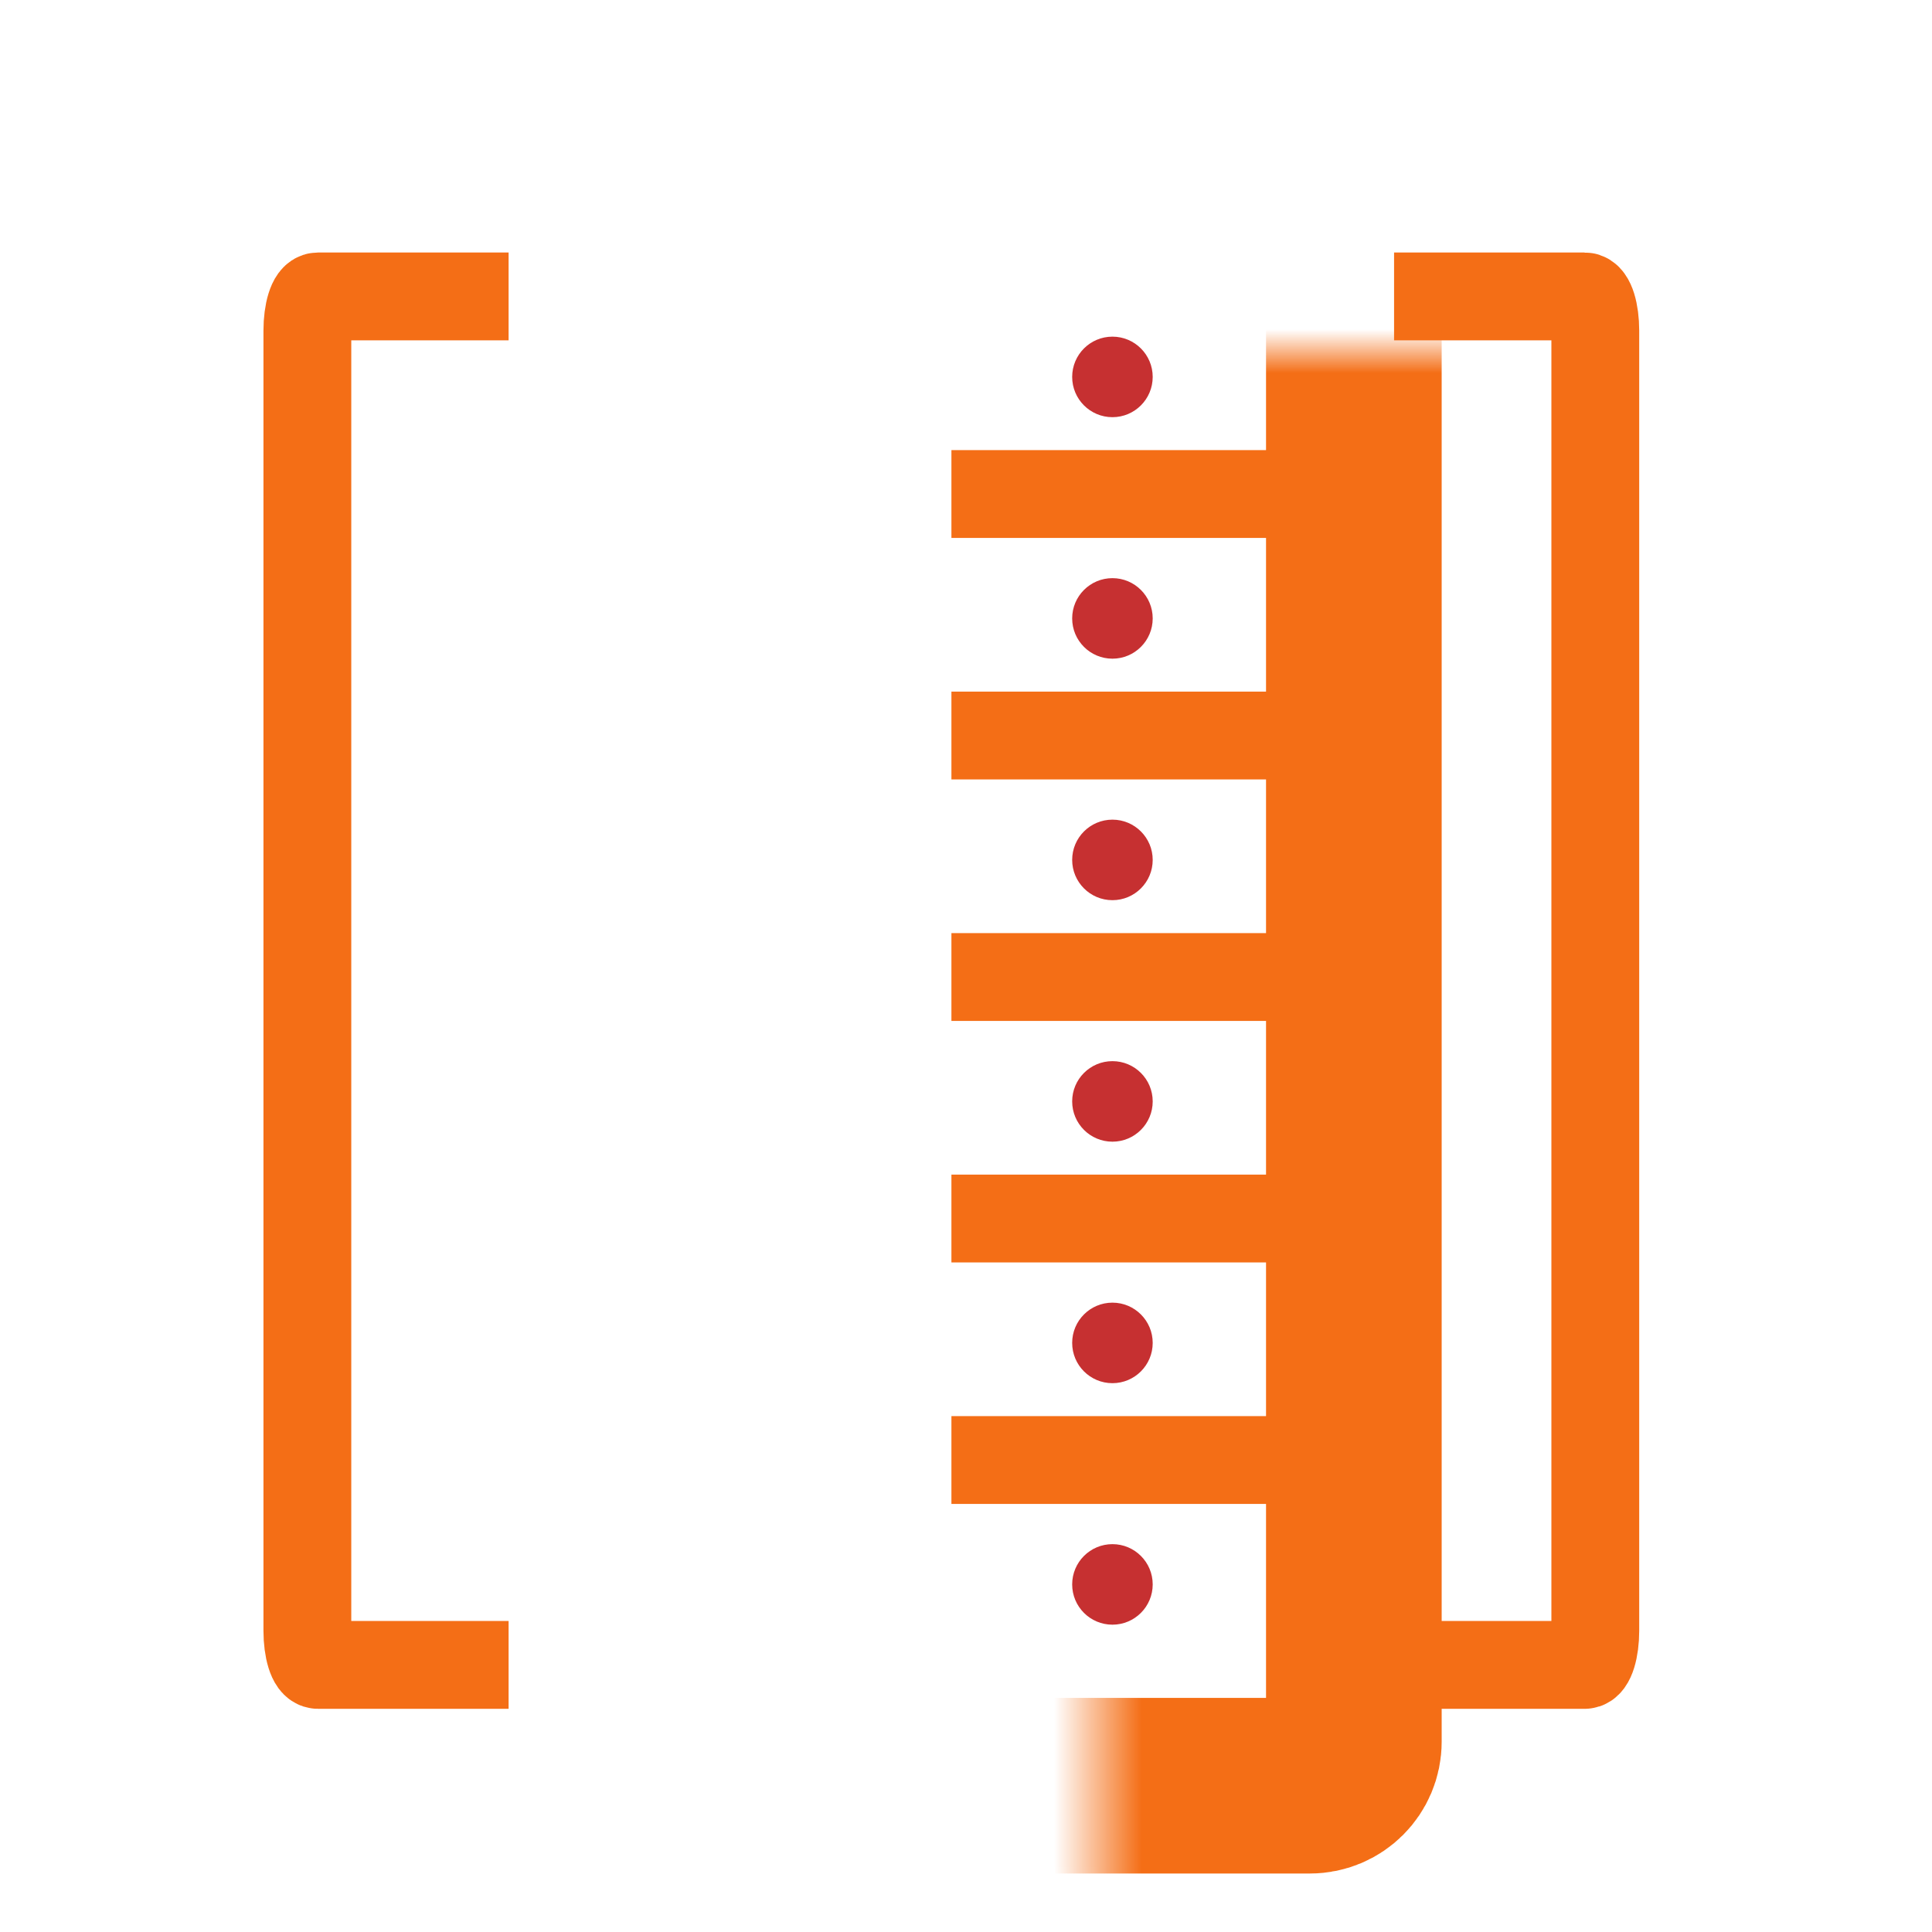
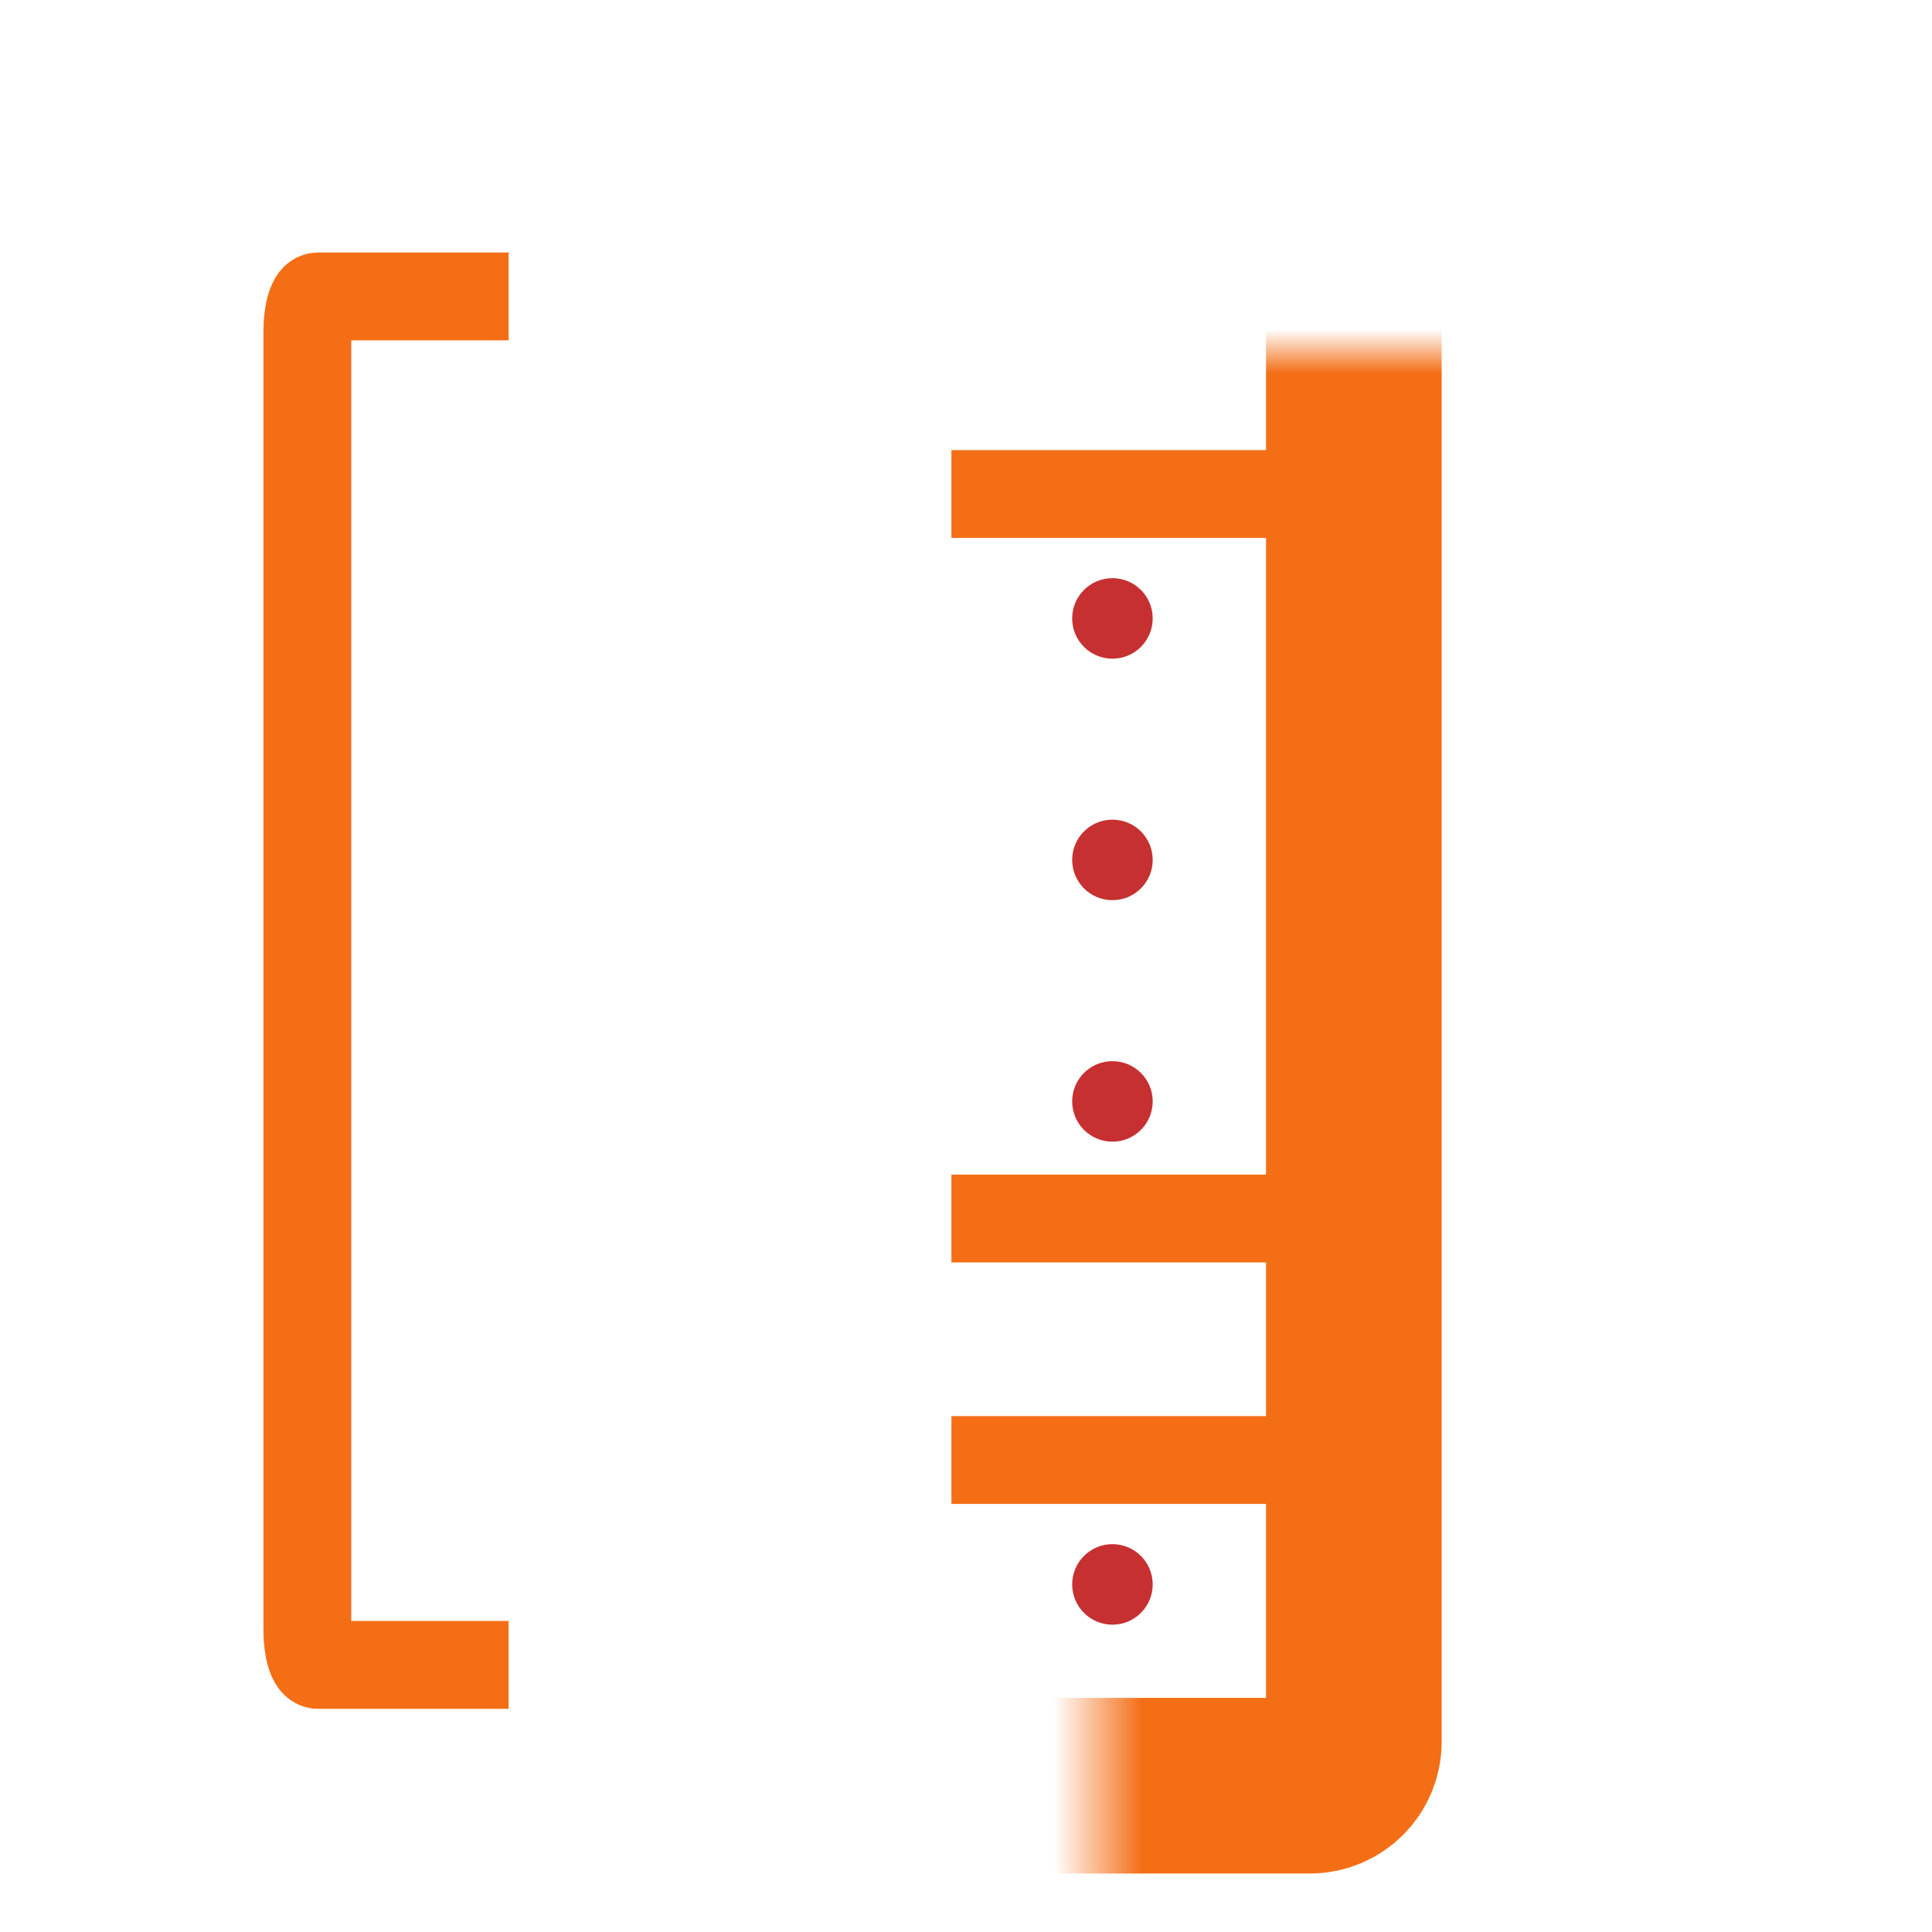
<svg xmlns="http://www.w3.org/2000/svg" width="44" height="44" viewBox="0 0 44 44" fill="none">
  <path d="M11.583 37.917H7.241C7.108 37.917 7 37.569 7 37.138V7.53C7 7.1 7.108 6.751 7.241 6.751H11.583" stroke="#F46E16" stroke-width="2" />
-   <path d="M31.749 37.917H36.091C36.224 37.917 36.332 37.569 36.332 37.138V7.53C36.332 7.1 36.224 6.751 36.091 6.751H31.749" stroke="#F46E16" stroke-width="2" />
  <mask id="path-3-inside-1_7598_4671" fill="white">
    <rect x="12.5" y="4.001" width="18.333" height="36.667" rx="1" />
  </mask>
  <rect x="12.5" y="4.001" width="18.333" height="36.667" rx="1" stroke="#F46E16" stroke-width="4" mask="url(#path-3-inside-1_7598_4671)" />
  <line x1="21.668" y1="11.251" x2="29.918" y2="11.251" stroke="#F46E16" stroke-width="2" />
-   <line x1="21.668" y1="16.751" x2="29.918" y2="16.751" stroke="#F46E16" stroke-width="2" />
-   <line x1="21.668" y1="22.251" x2="29.918" y2="22.251" stroke="#F46E16" stroke-width="2" />
  <line x1="21.668" y1="27.751" x2="29.918" y2="27.751" stroke="#F46E16" stroke-width="2" />
  <line x1="21.668" y1="33.251" x2="29.918" y2="33.251" stroke="#F46E16" stroke-width="2" />
  <circle cx="25.335" cy="14.084" r="0.917" fill="#C63031" />
-   <ellipse cx="25.335" cy="8.584" rx="0.917" ry="0.917" fill="#C63031" />
-   <ellipse cx="25.335" cy="30.584" rx="0.917" ry="0.917" fill="#C63031" />
  <ellipse cx="25.335" cy="36.084" rx="0.917" ry="0.917" fill="#C63031" />
  <ellipse cx="25.335" cy="19.584" rx="0.917" ry="0.917" fill="#C63031" />
  <ellipse cx="25.335" cy="25.084" rx="0.917" ry="0.917" fill="#C63031" />
</svg>